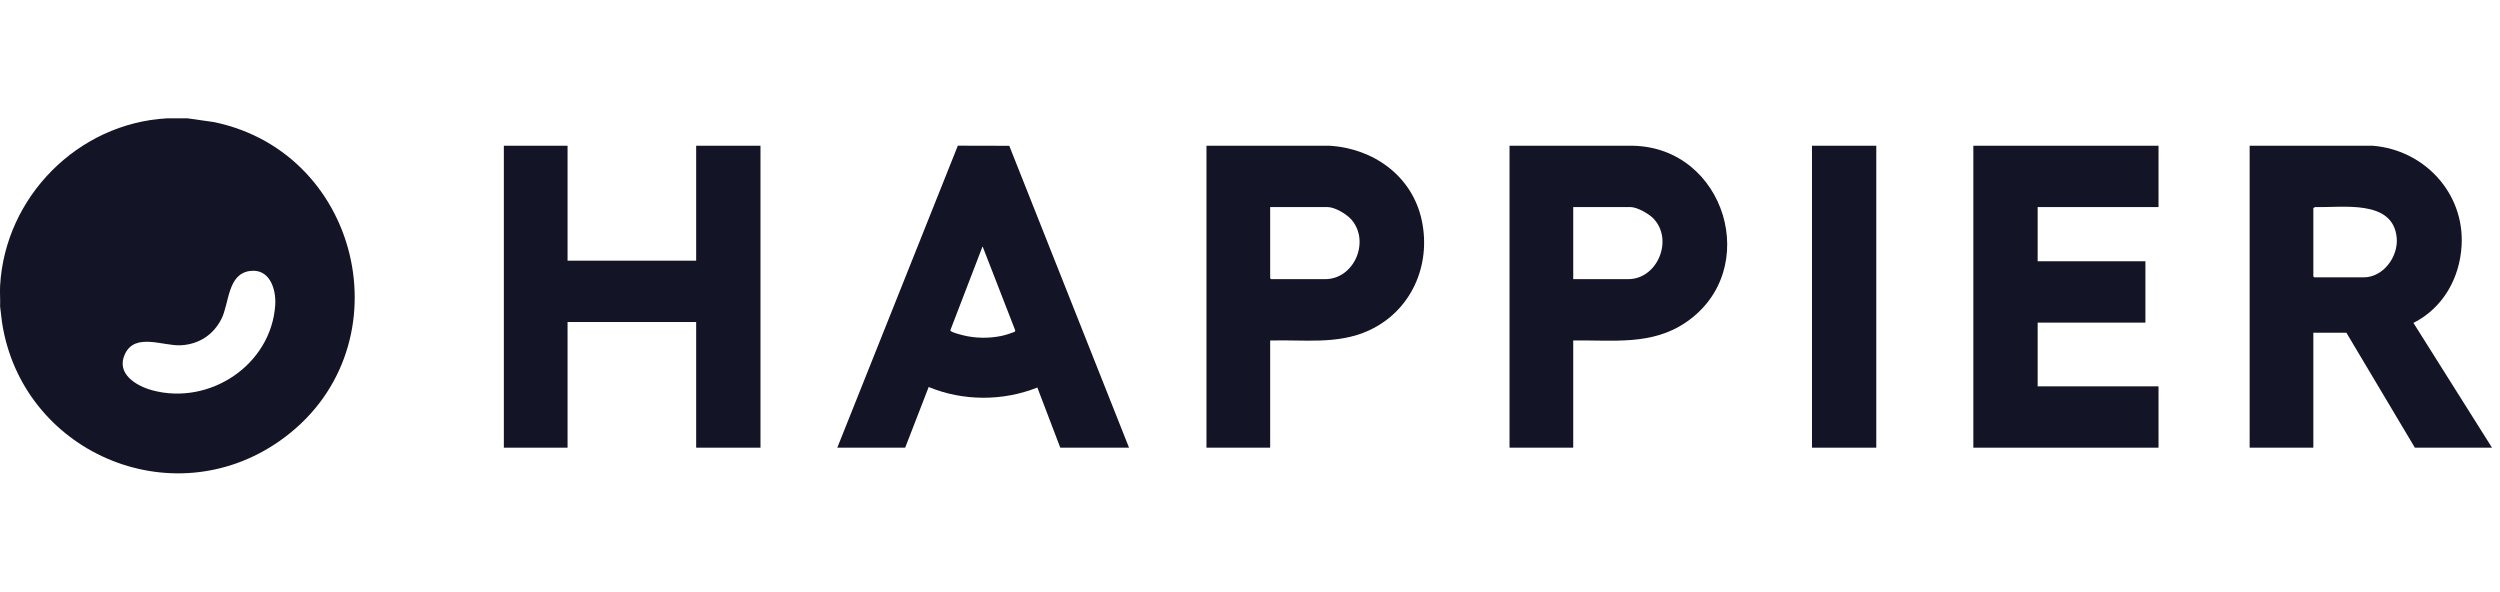
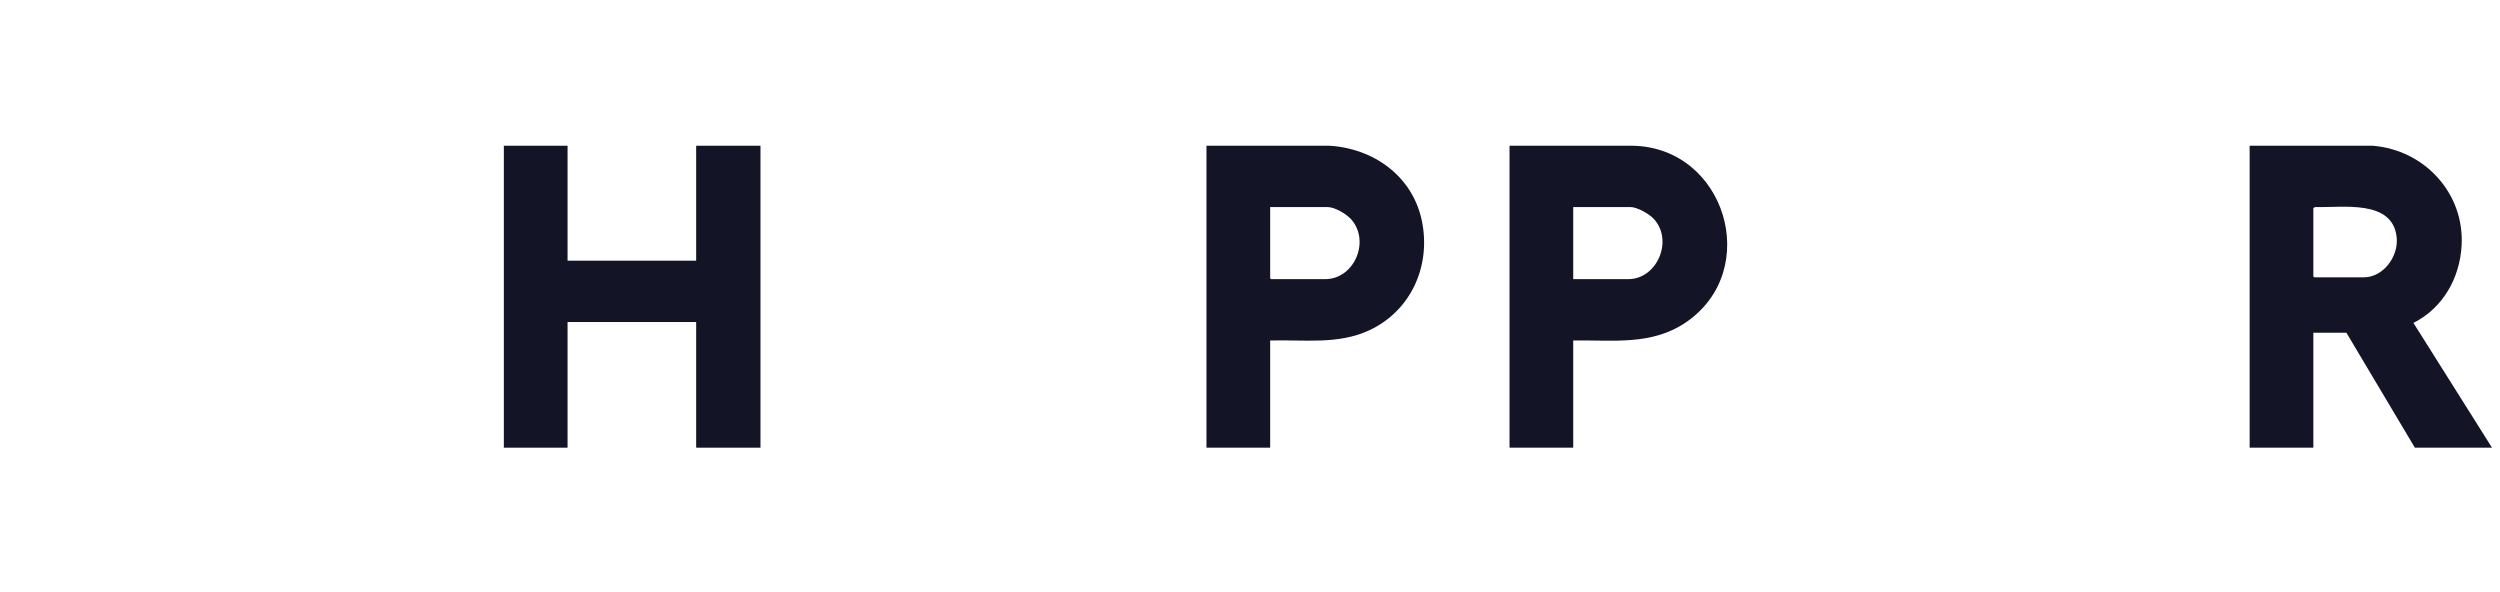
<svg xmlns="http://www.w3.org/2000/svg" width="169" height="40" viewBox="0 0 169 40" fill="none">
  <g clip-path="url(#clip0_20773_8899)">
-     <path d="M12.687 8L14.465 8.253C24.633 10.362 27.503 23.824 18.874 29.829C11.527 34.942 1.463 30.52 0.135 21.782L0.007 20.722C0.026 20.256 -0.018 19.778 0.007 19.313C0.343 13.308 5.263 8.339 11.278 8H12.687ZM16.904 18.317C15.368 18.516 15.509 20.496 14.964 21.568C14.415 22.645 13.441 23.272 12.228 23.341C11.042 23.406 9.151 22.472 8.455 23.914C7.807 25.258 9.21 26.093 10.305 26.387C14.172 27.424 18.337 24.669 18.605 20.622C18.676 19.553 18.236 18.144 16.906 18.318L16.904 18.317Z" fill="#131426" />
    <path d="M168.457 30.263H163.245L158.617 22.493H156.382V30.263H152.076V9.852H160.39C163.876 10.127 166.605 13.047 166.405 16.595C166.281 18.806 165.144 20.821 163.148 21.829L168.459 30.263H168.457ZM156.382 14.059V18.689L156.443 18.749H159.784C161.113 18.749 162.136 17.347 162.017 16.072C161.772 13.44 158.316 14.057 156.522 13.995L156.382 14.057V14.059Z" fill="#131426" />
    <path d="M38.367 9.852V17.622H47.061V9.852H51.409V30.263H47.061V21.768H38.367V30.263H34.06V9.852H38.367Z" fill="#131426" />
-     <path d="M56.601 30.263L64.75 9.848L68.227 9.856L76.323 30.263H71.675L70.125 26.197C67.784 27.126 65.107 27.123 62.779 26.161L61.19 30.263H56.602H56.601ZM66.422 16.655L64.248 22.313C64.247 22.38 64.294 22.394 64.341 22.421C64.483 22.503 64.923 22.623 65.1 22.665C65.941 22.87 66.825 22.885 67.67 22.714C67.984 22.65 68.296 22.543 68.595 22.431L68.637 22.352L66.422 16.653V16.655Z" fill="#131426" />
-     <path d="M145.916 9.852V13.998H137.745V17.662H145.03V21.809H137.745V26.117H145.916V30.263H133.398V9.852H145.916Z" fill="#131426" />
    <path d="M85.863 23.017V30.263H81.557V9.852H89.87C92.86 10.029 95.488 11.912 96.116 14.918C96.753 17.972 95.383 21.03 92.532 22.341C90.424 23.31 88.119 22.951 85.865 23.018L85.863 23.017ZM85.863 13.998V18.809L85.923 18.87H89.585C91.524 18.87 92.63 16.359 91.375 14.866C91.055 14.485 90.248 13.998 89.746 13.998H85.863Z" fill="#131426" />
    <path d="M106.35 23.017V30.263H102.044V9.852H110.358C116.628 9.954 119.146 18.237 113.988 21.777C111.656 23.377 109.037 22.973 106.352 23.017H106.35ZM106.35 18.87H110.072C112.042 18.87 113.156 16.208 111.763 14.762C111.465 14.451 110.66 13.998 110.234 13.998H106.35V18.87Z" fill="#131426" />
-     <path d="M126.837 9.852H122.49V30.263H126.837V9.852Z" fill="#131426" />
  </g>
  <defs>
    <clipPath id="clip0_20773_8899">
      <rect width="168.456" height="24" fill="white" transform="translate(0 8)" />
    </clipPath>
  </defs>
</svg>